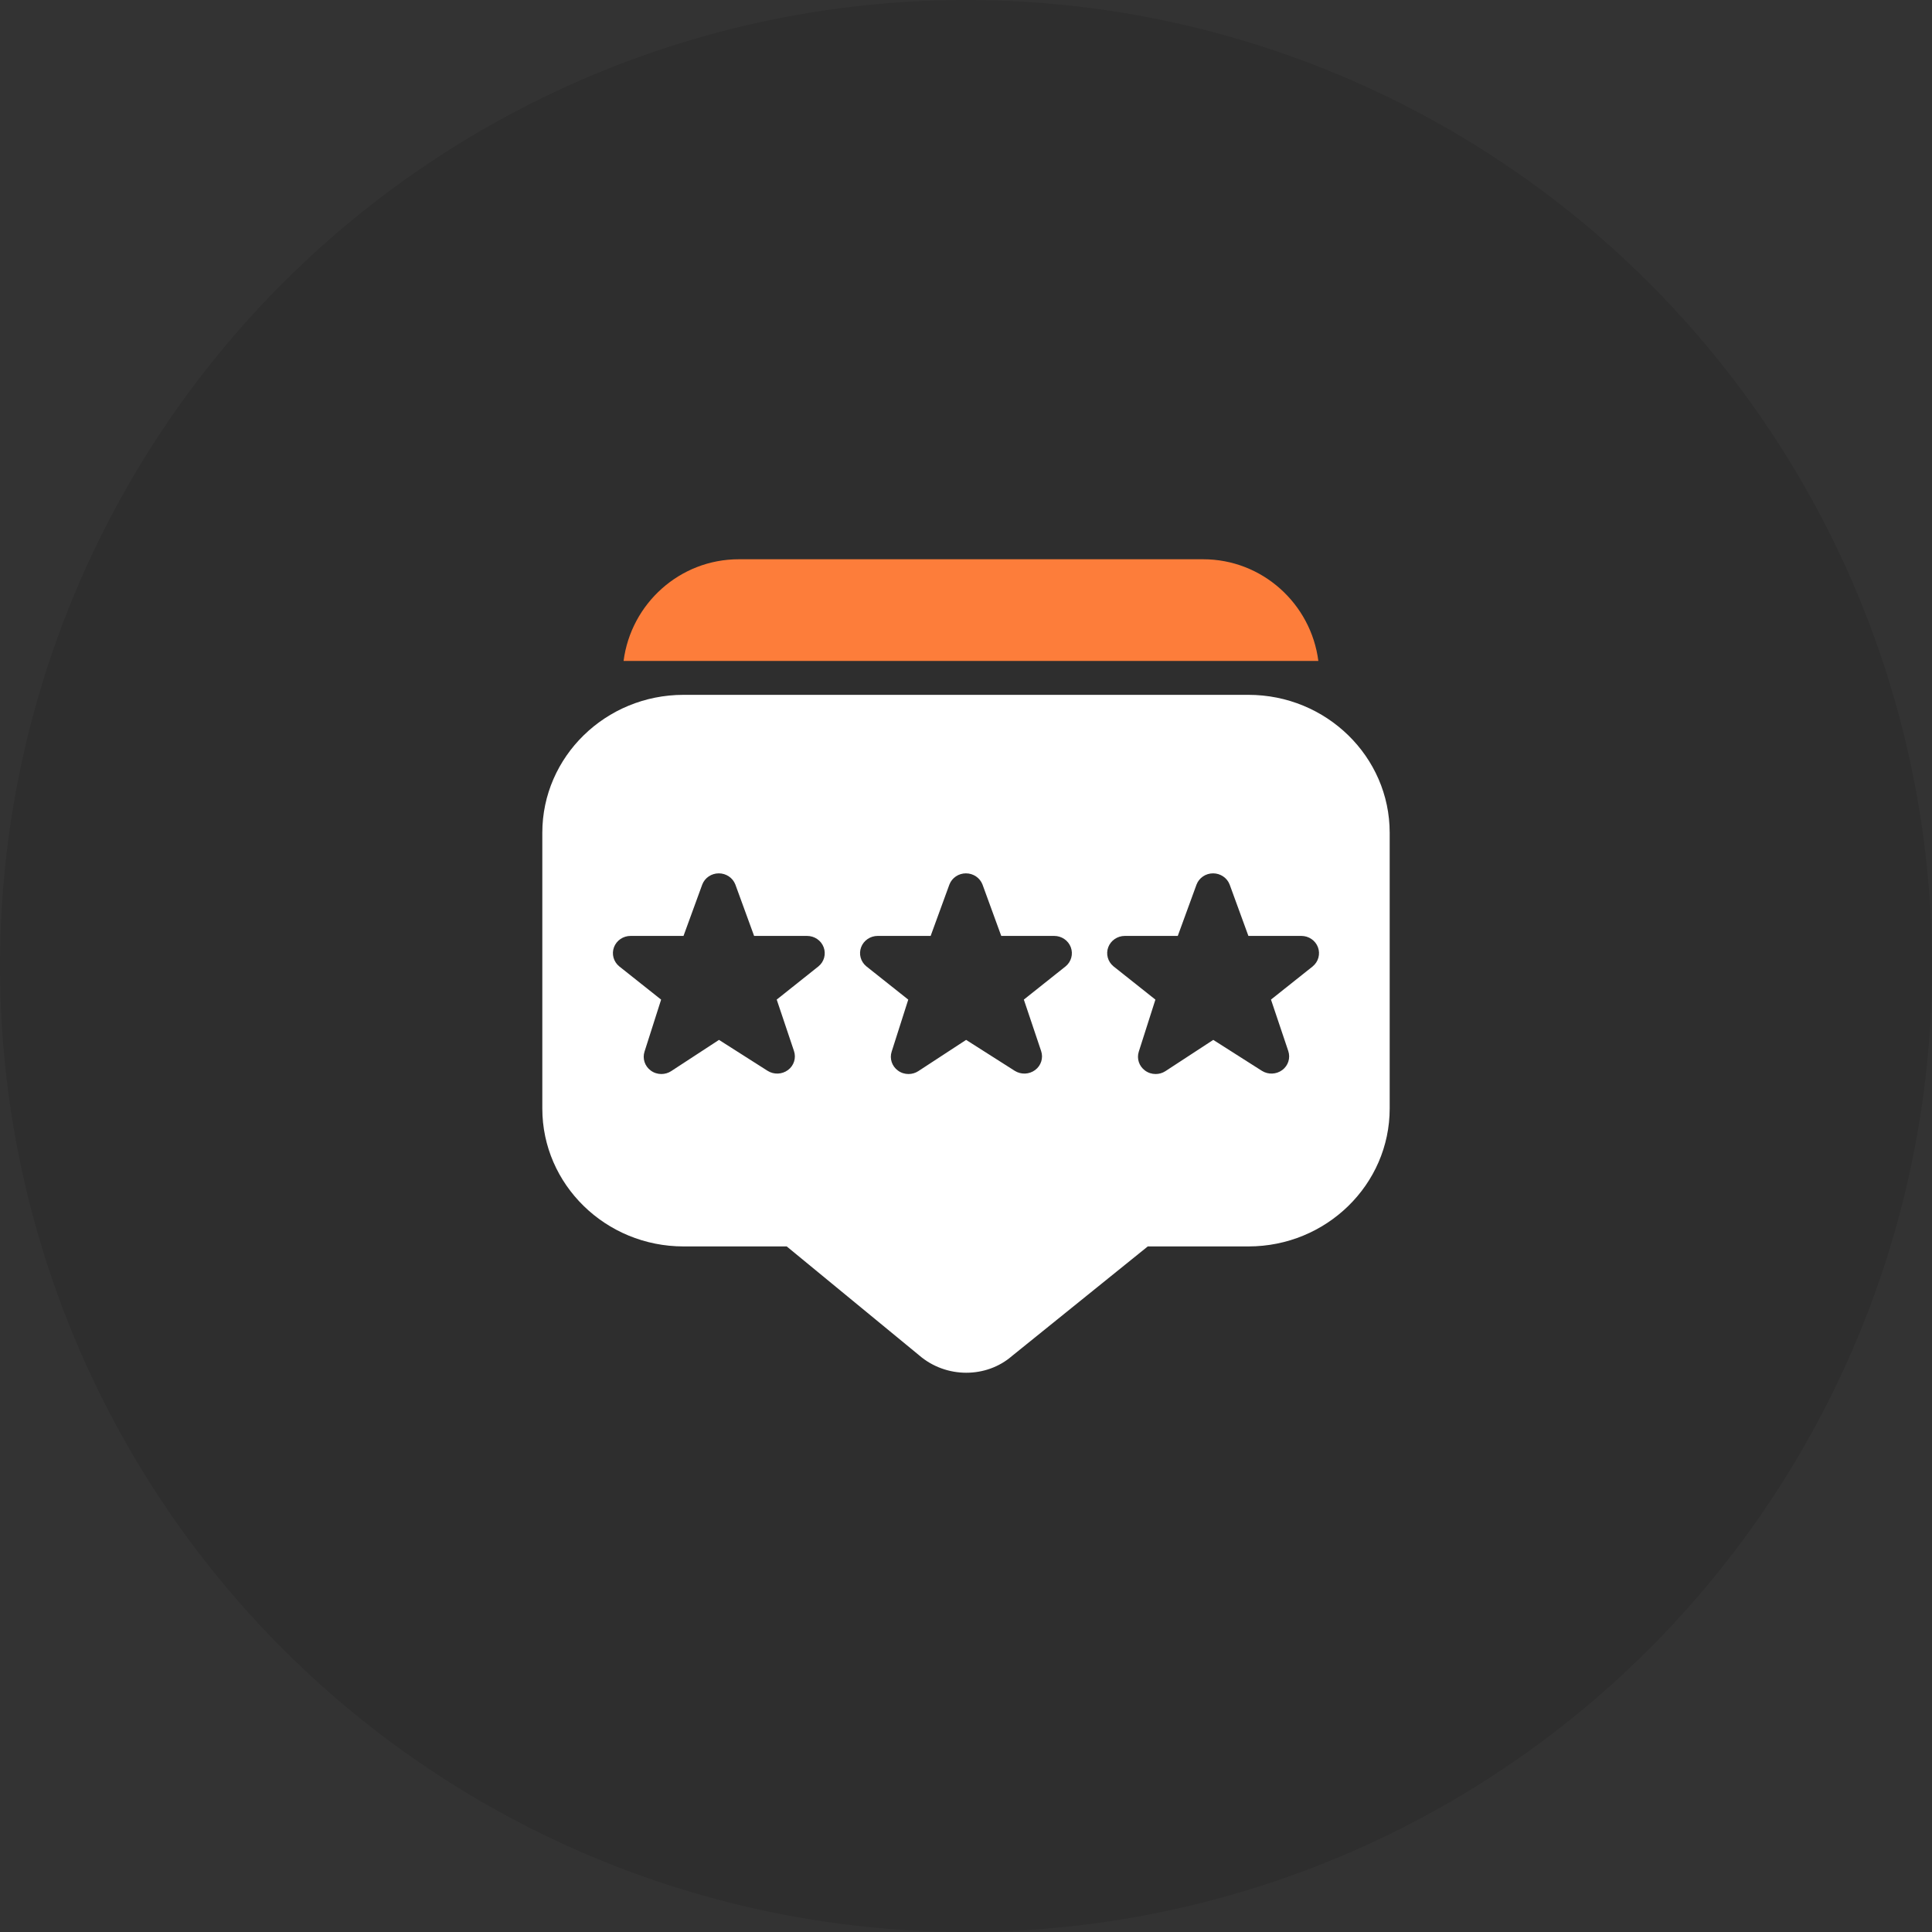
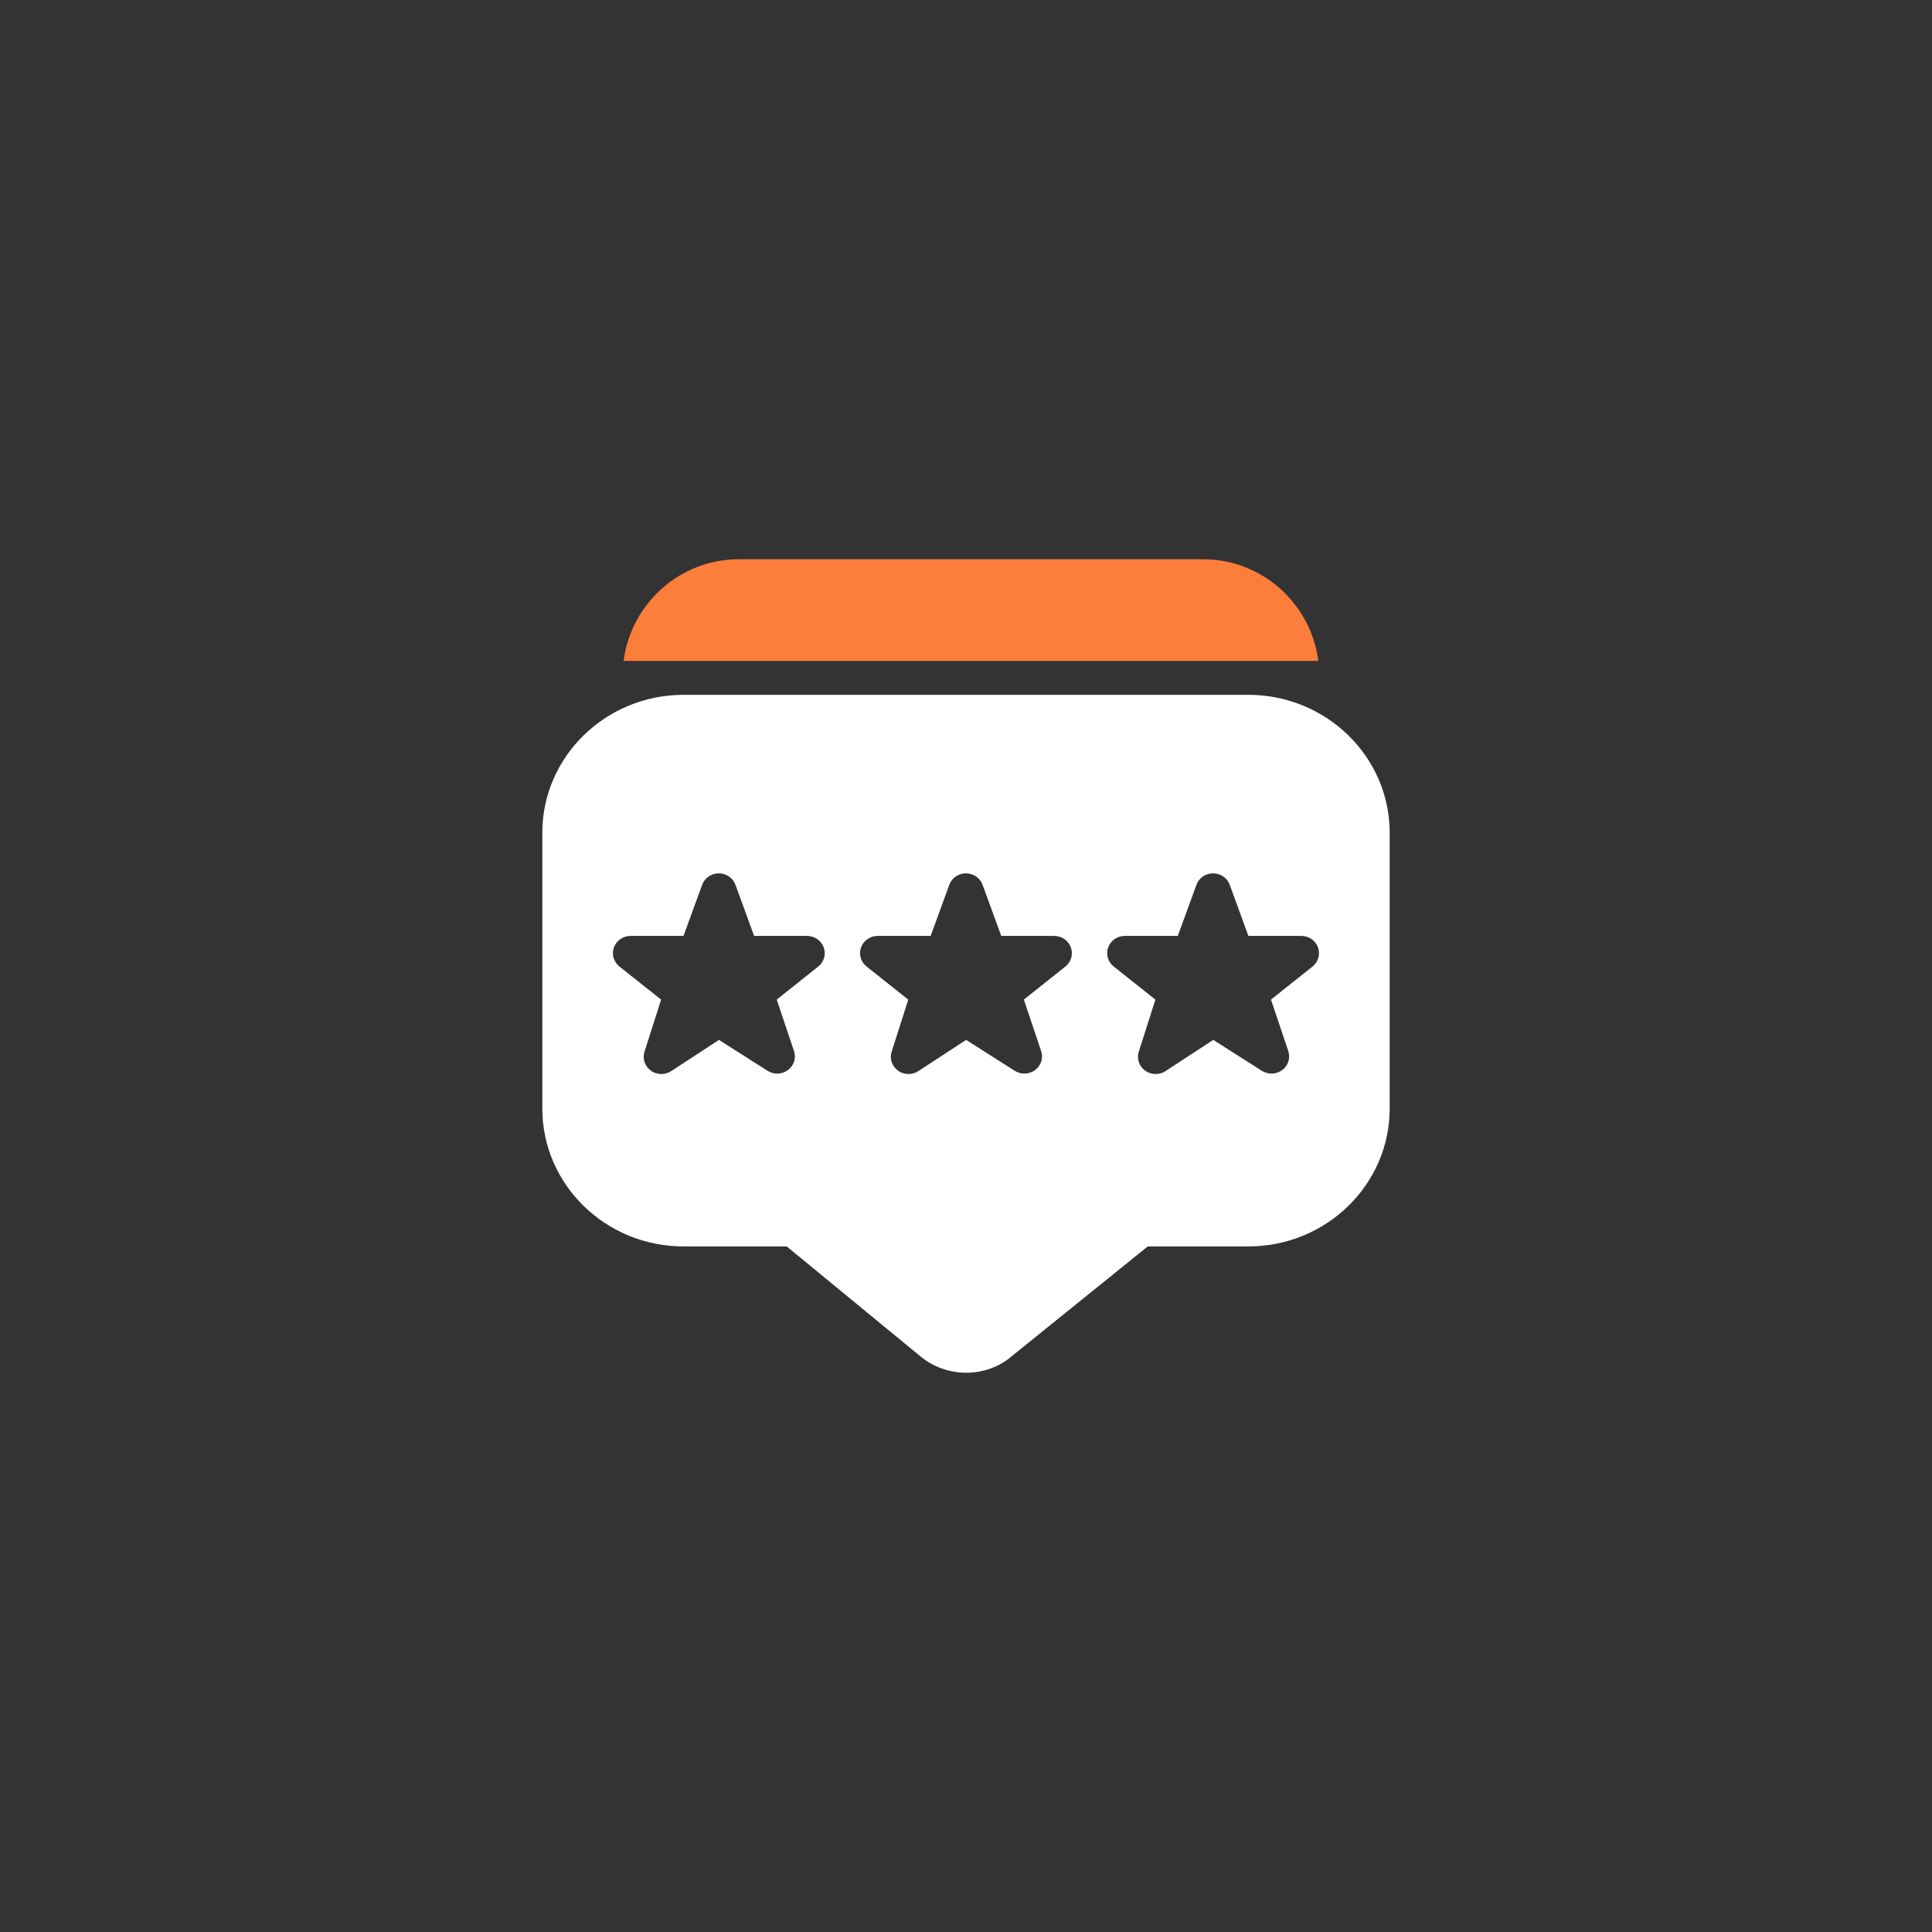
<svg xmlns="http://www.w3.org/2000/svg" width="114" height="114" viewBox="0 0 114 114" fill="none">
  <rect x="0" y="0" width="114" height="114" fill="#333333" stroke="none" />
-   <circle opacity="0.1" cx="57" cy="57" r="57" fill="black" />
  <path d="M73.665 41H40.333C35.737 41 32 44.649 32 49.137V65.41C32 69.897 35.737 73.547 40.333 73.547H46.422L54.232 79.969C55.028 80.658 56.026 81 57.018 81C57.993 81 58.957 80.668 59.709 80.016L67.726 73.547H73.667C78.263 73.547 82 69.897 82 65.41V49.137C82 44.649 78.261 41 73.665 41ZM48.295 57.021L45.831 58.982L46.849 62.013C46.989 62.424 46.849 62.876 46.497 63.138C46.145 63.4 45.664 63.419 45.293 63.185L42.425 61.36L39.604 63.203C39.429 63.317 39.227 63.374 39.025 63.374C38.804 63.374 38.585 63.307 38.4 63.17C38.046 62.912 37.898 62.463 38.031 62.052L39.01 58.984L36.533 57.017C36.2 56.74 36.079 56.291 36.229 55.892C36.379 55.492 36.771 55.225 37.206 55.225H40.331L41.437 52.194C41.589 51.795 41.979 51.533 42.414 51.533C42.849 51.533 43.239 51.797 43.391 52.194L44.497 55.225H47.622C48.06 55.225 48.451 55.492 48.601 55.894C48.751 56.297 48.631 56.746 48.295 57.021ZM62.878 57.021L60.413 58.982L61.432 62.013C61.572 62.424 61.432 62.876 61.08 63.138C60.728 63.4 60.247 63.419 59.876 63.185L57.007 61.36L54.187 63.203C54.012 63.317 53.809 63.374 53.607 63.374C53.387 63.374 53.168 63.307 52.983 63.17C52.628 62.912 52.48 62.463 52.614 62.052L53.593 58.984L51.116 57.017C50.782 56.74 50.662 56.291 50.812 55.892C50.962 55.492 51.353 55.225 51.789 55.225H54.914L56.02 52.194C56.172 51.795 56.562 51.533 56.997 51.533C57.432 51.533 57.822 51.797 57.974 52.194L59.08 55.225H62.205C62.642 55.225 63.034 55.492 63.184 55.894C63.334 56.297 63.213 56.746 62.878 57.021ZM77.461 57.021L74.996 58.982L76.015 62.013C76.154 62.424 76.015 62.876 75.663 63.138C75.311 63.4 74.829 63.419 74.459 63.185L71.59 61.36L68.769 63.203C68.594 63.317 68.392 63.374 68.19 63.374C67.969 63.374 67.751 63.307 67.565 63.17C67.211 62.912 67.063 62.463 67.196 62.052L68.176 58.984L65.699 57.017C65.365 56.74 65.244 56.291 65.394 55.892C65.544 55.492 65.936 55.225 66.371 55.225H69.496L70.603 52.194C70.755 51.795 71.144 51.533 71.58 51.533C72.015 51.533 72.405 51.797 72.557 52.194L73.663 55.225H76.788C77.225 55.225 77.617 55.492 77.767 55.894C77.917 56.297 77.794 56.746 77.459 57.021H77.461Z" fill="white" />
  <path fill-rule="evenodd" clip-rule="evenodd" d="M43.589 33H70.996C74.473 33 77.355 35.619 77.791 39H36.795C37.232 35.619 40.111 33 43.589 33Z" fill="#FD7D3A" />
</svg>